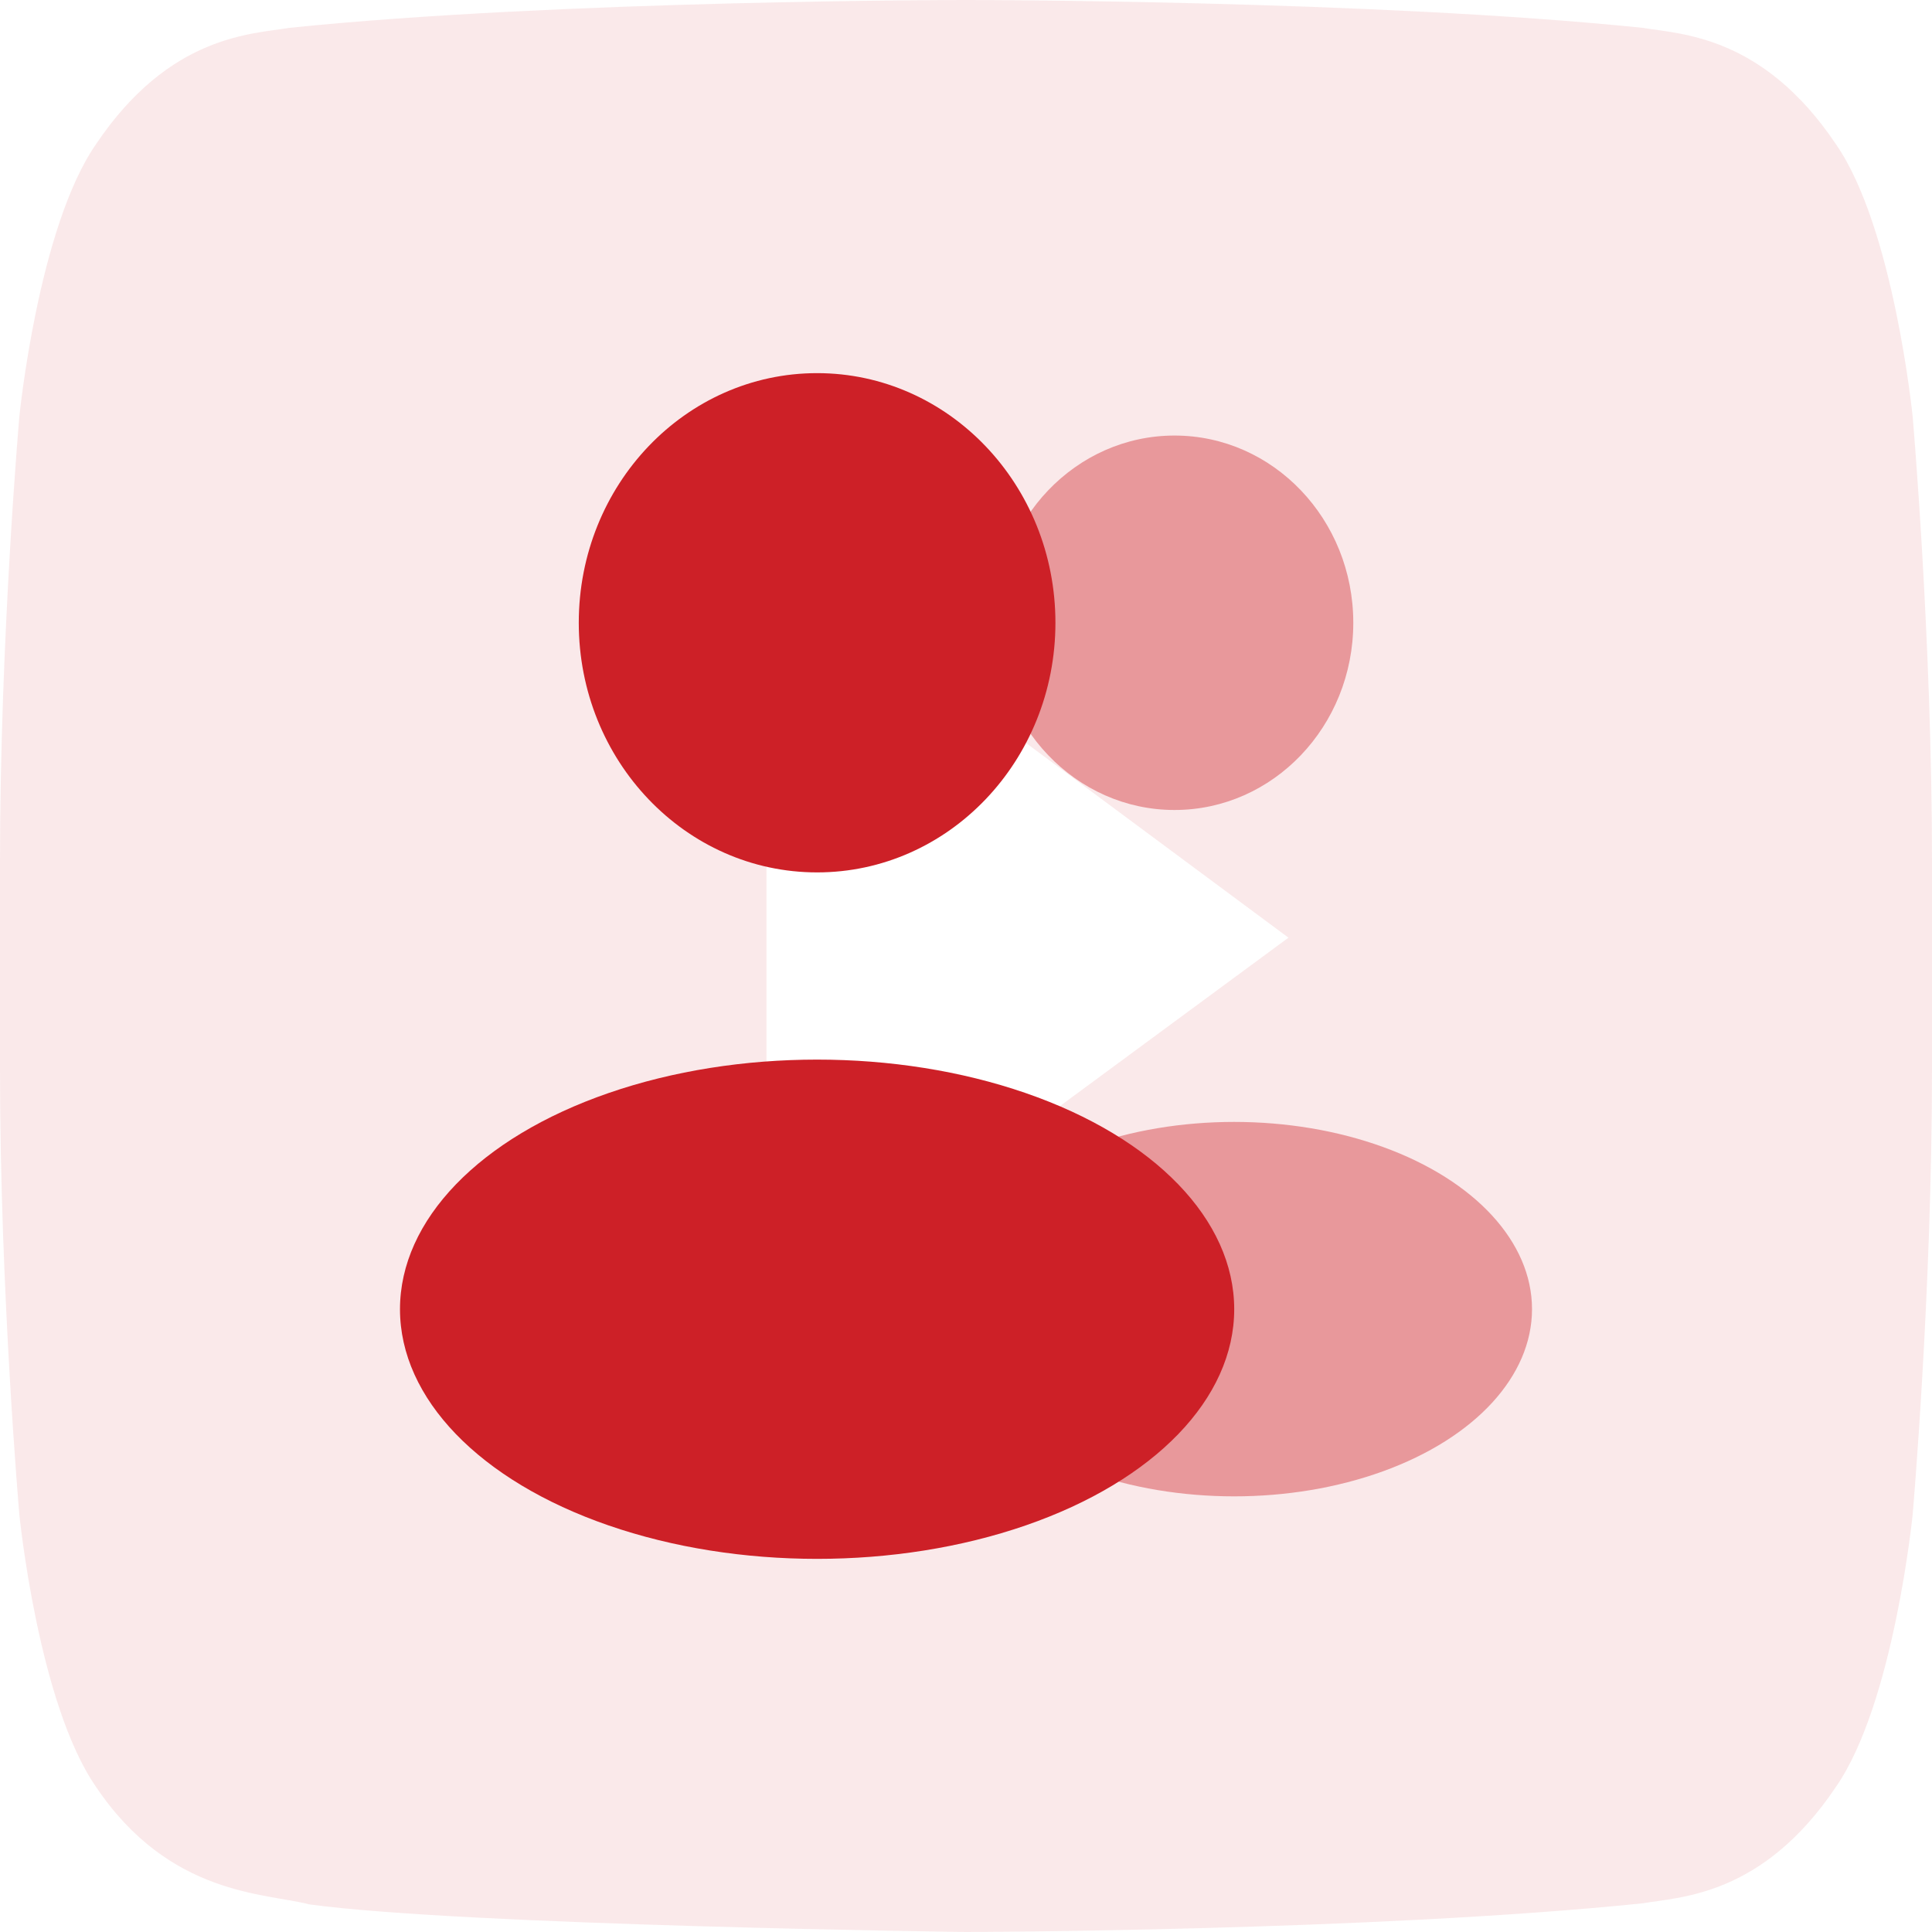
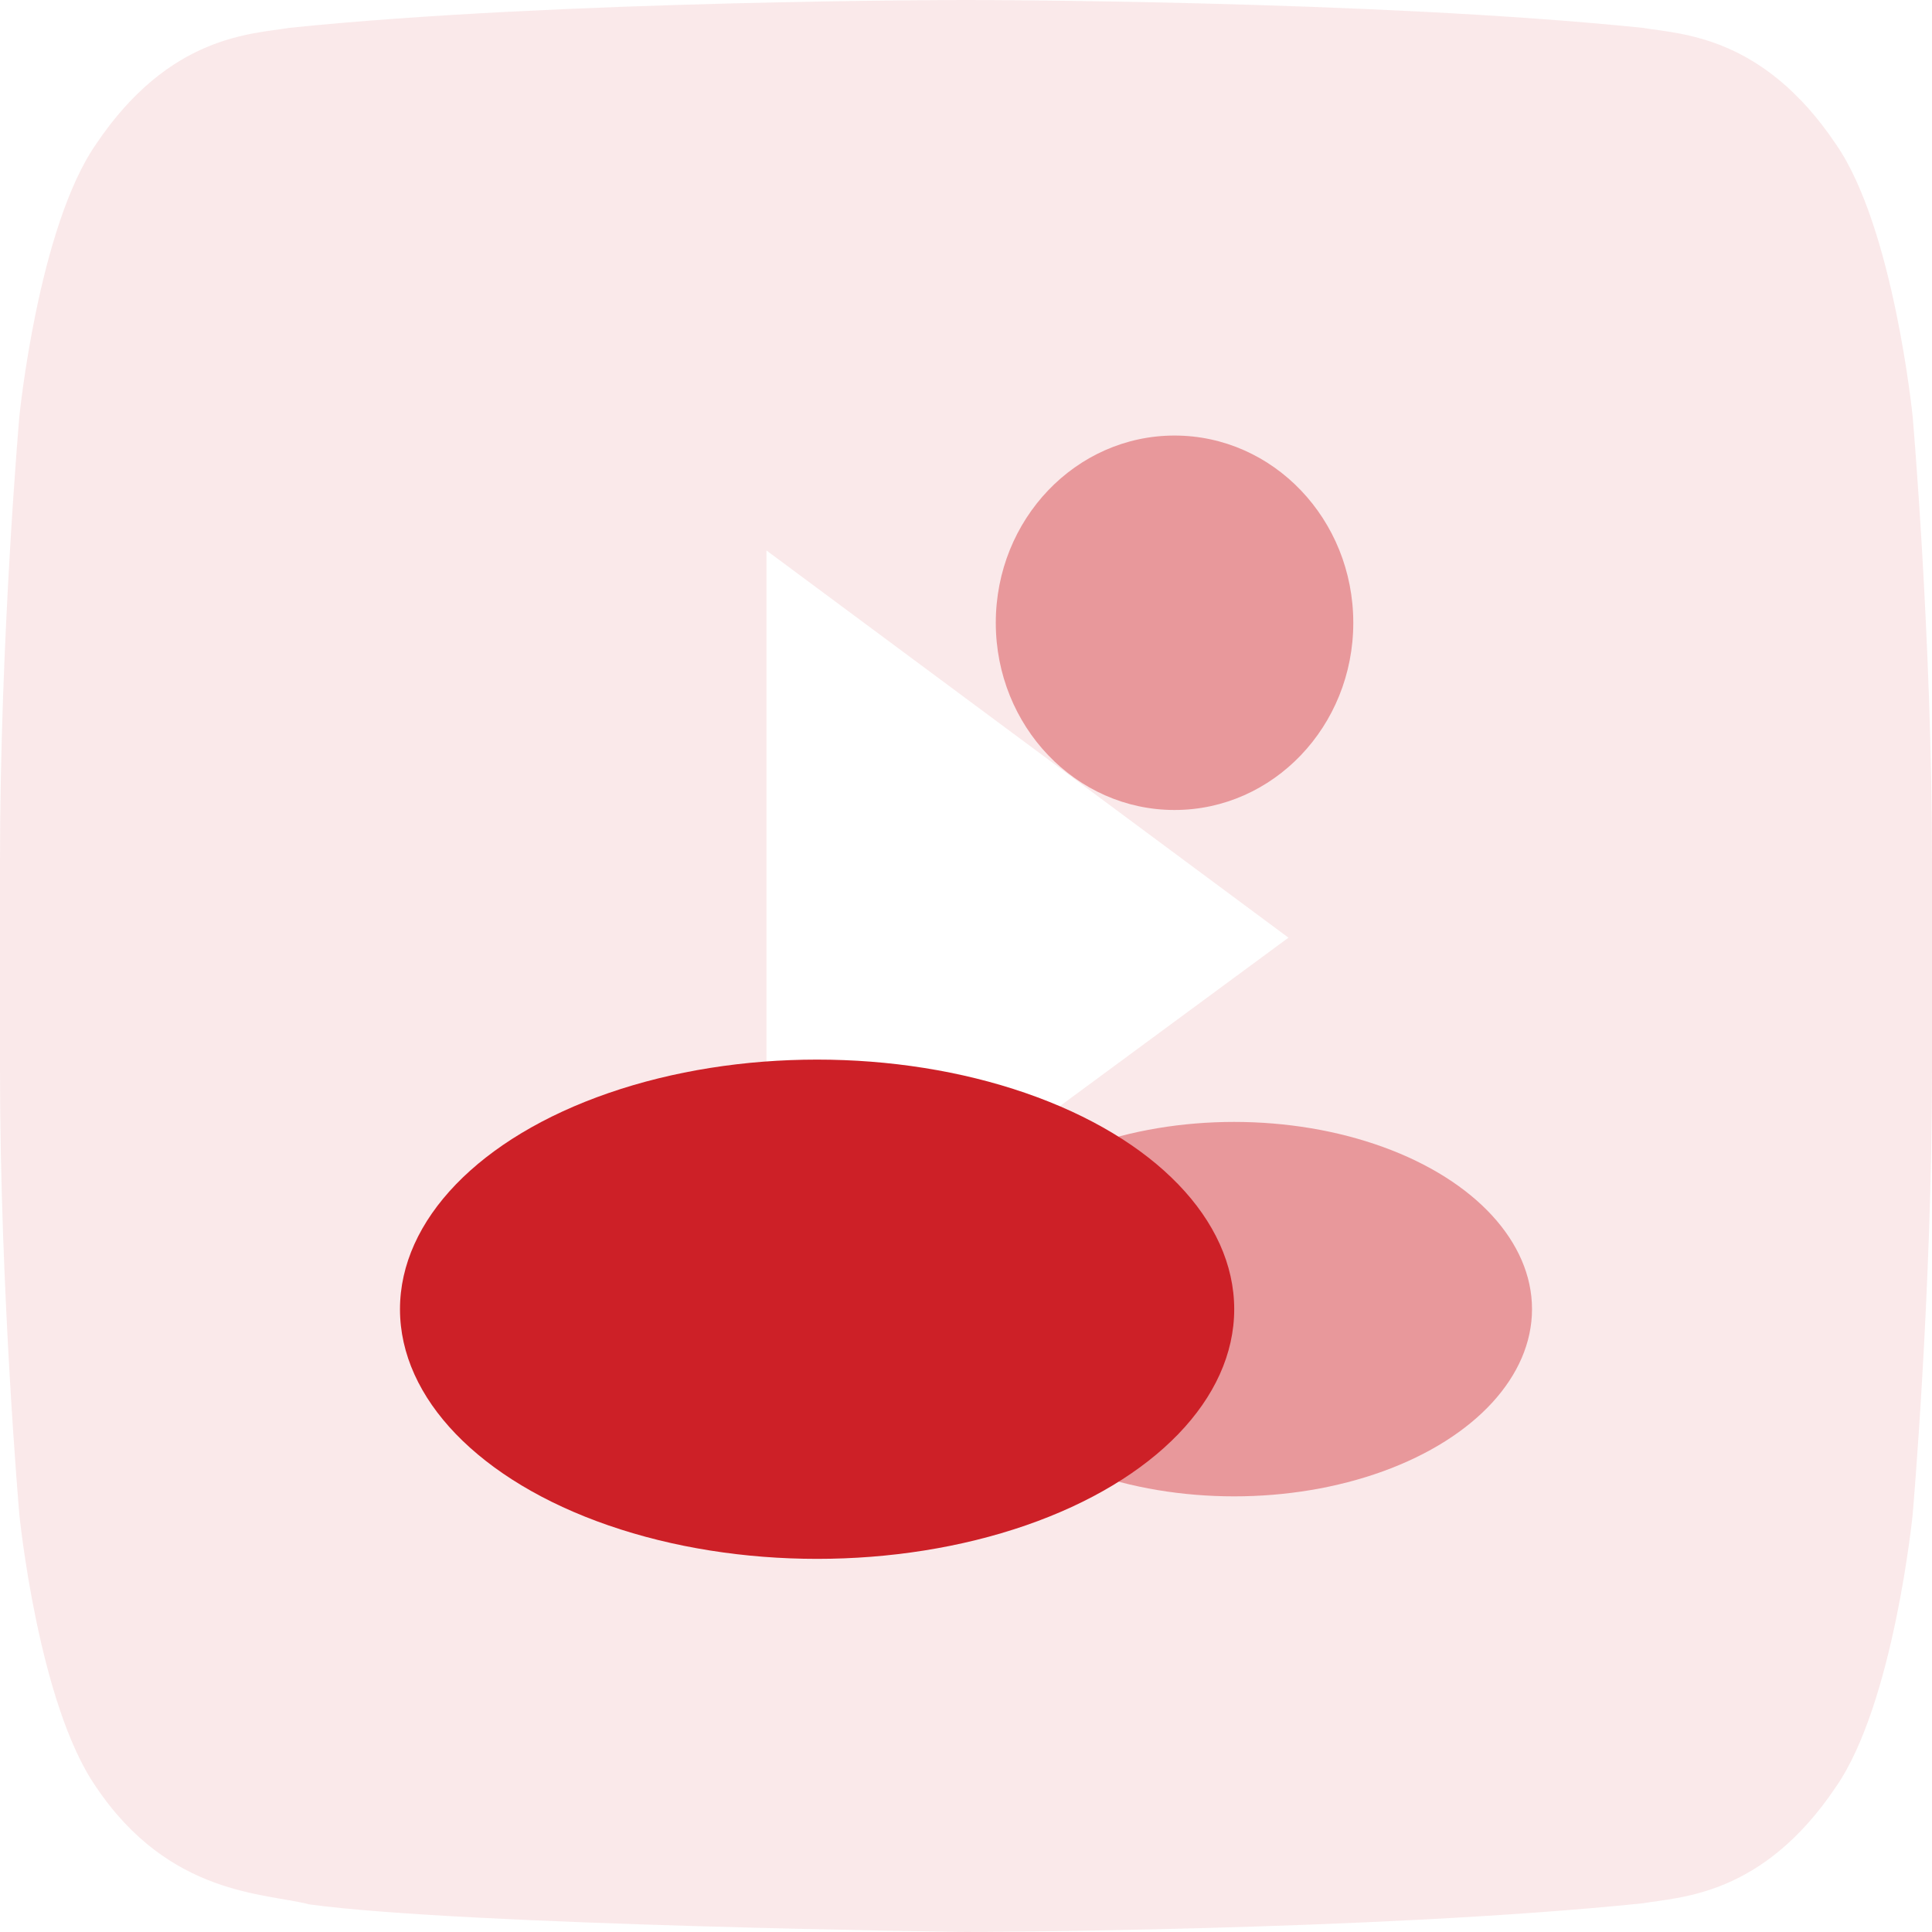
<svg xmlns="http://www.w3.org/2000/svg" id="Layer_1" data-name="Layer 1" viewBox="0 0 1024 1024">
  <g id="Social_Media" data-name="Social Media" style="opacity: .1;">
    <g id="youtube">
      <g id="Icons">
        <g id="Color-">
-           <path id="Youtube" d="m406.27,700.84l-.03-409.08,276.67,205.23-276.63,203.83v.02ZM1013.76,220.89s-10.02-100.33-40.7-144.49c-38.95-58-82.59-58.28-102.59-61.66C727.18,0,512.22,0,512.22,0h-.44s-214.94,0-358.25,14.74c-20.04,3.36-63.64,3.64-102.62,61.66C20.22,120.58,10.24,220.89,10.24,220.89c0,0-10.24,117.84-10.24,235.63v110.46c0,117.84,10.24,235.63,10.24,235.63,0,0,9.98,100.33,40.67,144.49,38.98,58,90.15,56.18,112.93,62.25,81.92,11.19,348.16,14.65,348.16,14.65,0,0,215.16-.45,358.47-15.19,20-3.41,63.64-3.69,102.59-61.69,30.69-44.18,40.7-144.49,40.7-144.49,0,0,10.24-117.79,10.24-235.63v-110.46c0-117.79-10.24-235.63-10.24-235.63h0v-.02Z" style="fill: #cd2027; fill-rule: evenodd; stroke-width: 0px;" />
+           <path id="Youtube" d="m406.27,700.84l-.03-409.08,276.67,205.23-276.63,203.83ZM1013.76,220.89s-10.02-100.33-40.7-144.49c-38.95-58-82.59-58.28-102.59-61.66C727.18,0,512.22,0,512.22,0h-.44s-214.94,0-358.25,14.74c-20.04,3.36-63.64,3.64-102.62,61.66C20.22,120.58,10.24,220.89,10.24,220.89c0,0-10.24,117.84-10.24,235.63v110.46c0,117.84,10.24,235.63,10.24,235.63,0,0,9.98,100.33,40.67,144.49,38.98,58,90.15,56.18,112.93,62.25,81.92,11.19,348.16,14.65,348.16,14.65,0,0,215.16-.45,358.47-15.19,20-3.41,63.64-3.69,102.59-61.69,30.69-44.18,40.7-144.49,40.7-144.49,0,0,10.24-117.79,10.24-235.63v-110.46c0-117.79-10.24-235.63-10.24-235.63h0v-.02Z" style="fill: #cd2027; fill-rule: evenodd; stroke-width: 0px;" />
        </g>
      </g>
    </g>
  </g>
  <g id="icons">
    <g id="followers">
      <ellipse cx="622.53" cy="330.08" rx="94.74" ry="99.23" style="fill: #cd2027; isolation: isolate; opacity: .4; stroke-width: 0px;" />
      <ellipse cx="654.11" cy="693.87" rx="157.89" ry="99.23" style="fill: #cd2027; isolation: isolate; opacity: .4; stroke-width: 0px;" />
-       <ellipse cx="433.08" cy="330.08" rx="126.32" ry="132.31" style="fill: #cd2027; stroke-width: 0px;" />
      <ellipse cx="433.08" cy="693.92" rx="221.08" ry="132.31" style="fill: #cd2027; stroke-width: 0px;" />
    </g>
  </g>
</svg>